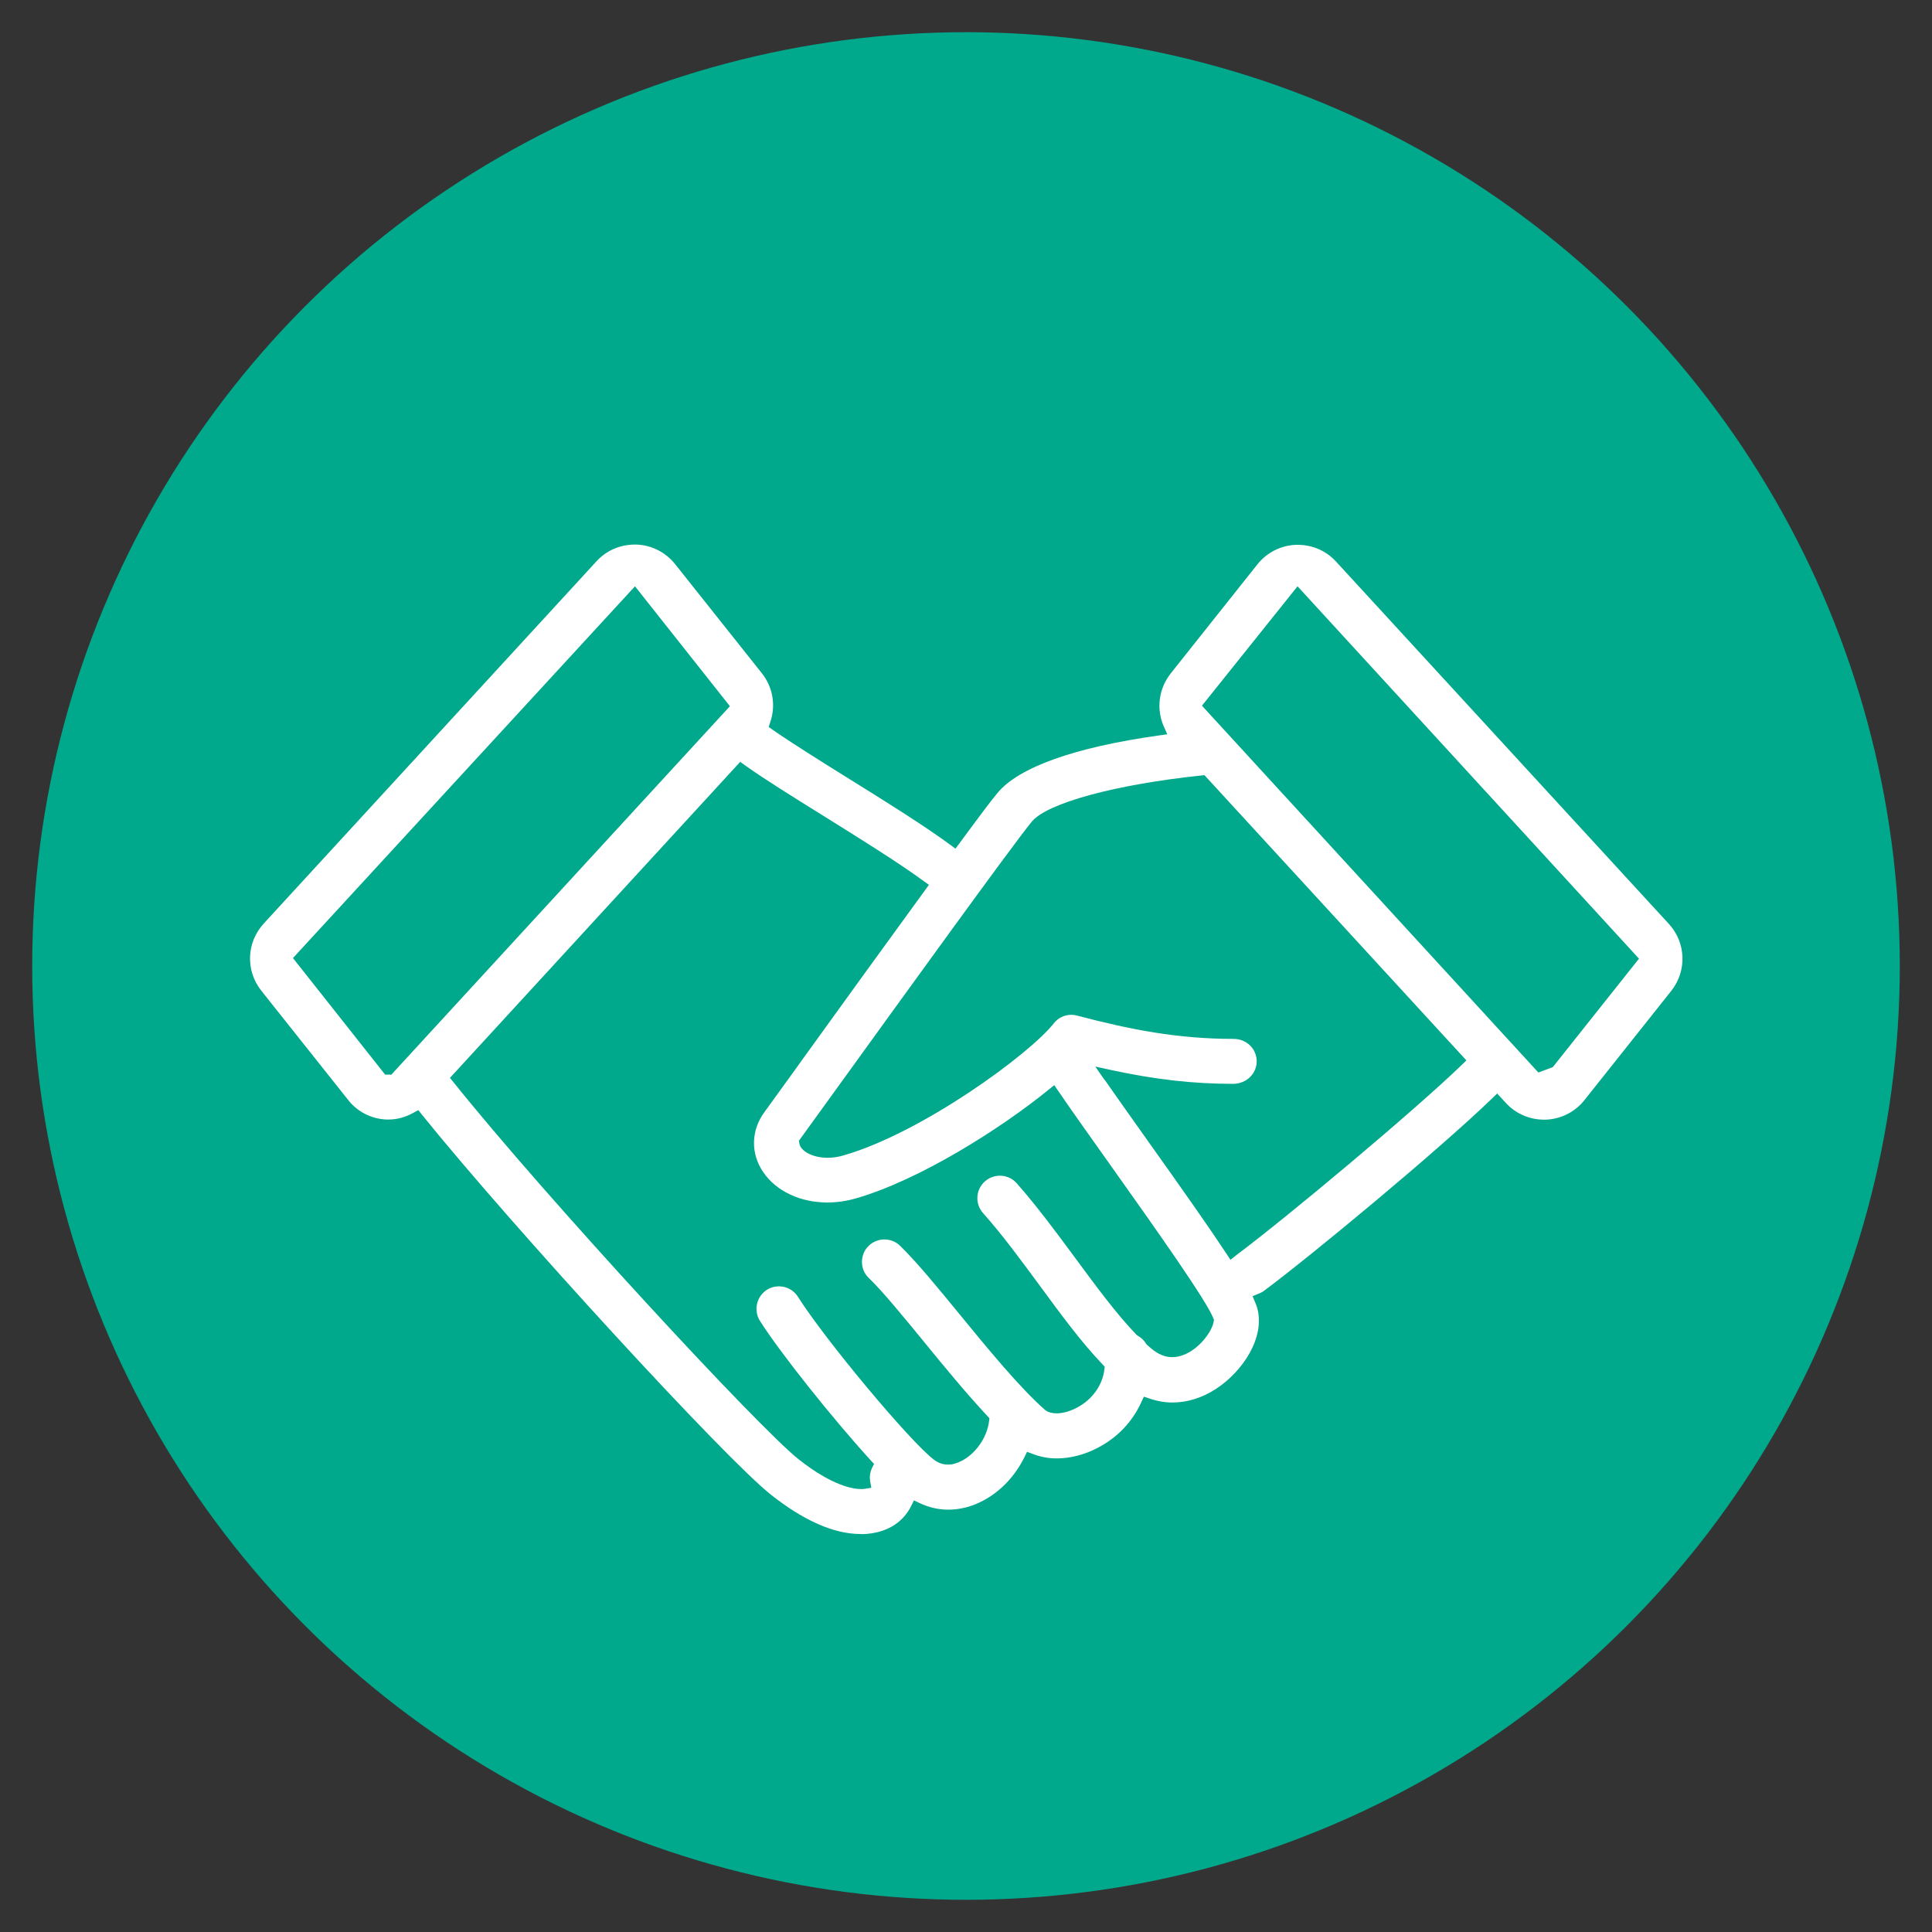
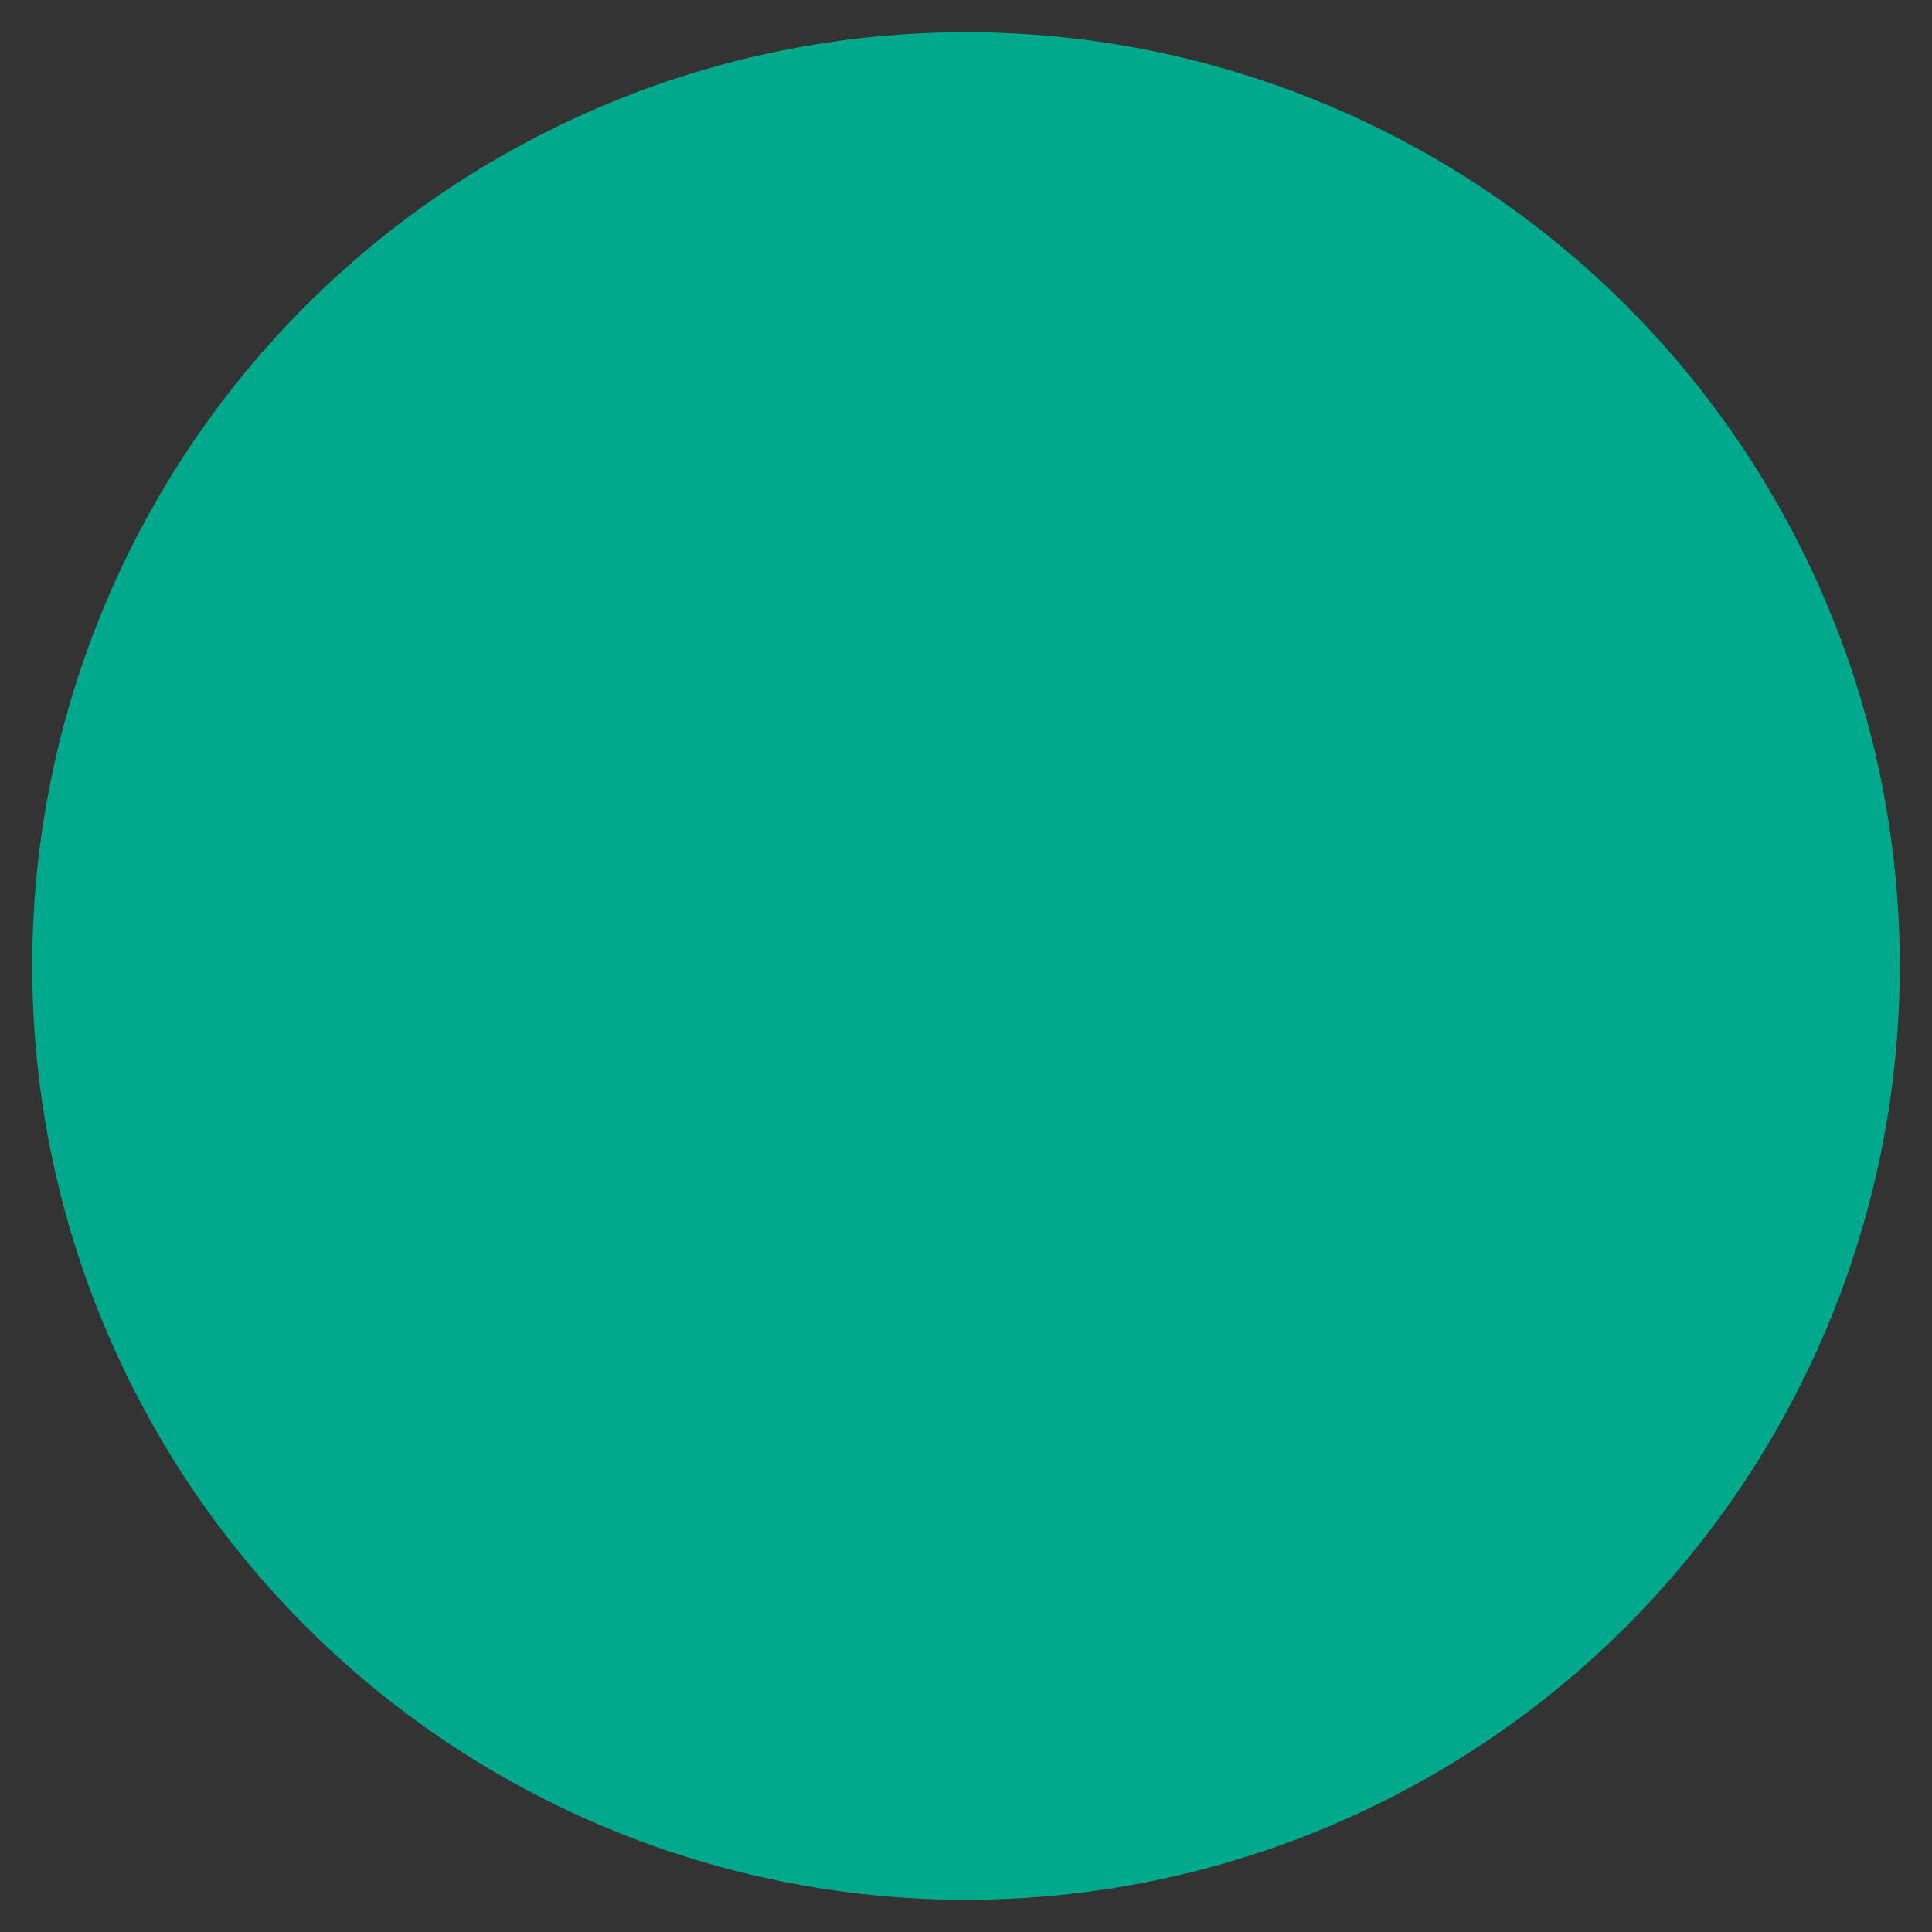
<svg xmlns="http://www.w3.org/2000/svg" id="_レイヤー_1" data-name="レイヤー_1" viewBox="0 0 150 150">
  <rect x="0" y="0" width="150" height="150" fill="#333333" stroke="none" />
  <defs>
    <style>
      .cls-1 {
        fill: #fff;
      }

      .cls-2 {
        fill: #00a88c;
      }
    </style>
  </defs>
  <circle class="cls-2" cx="75" cy="75" r="72.5" />
-   <path class="cls-1" d="M66.81,119.1c-2.05,0-4.38-1.02-6.94-3.04-3.54-2.78-20.02-20.73-27.13-29.54l-.26-.33-.37.2c-.63.35-1.28.53-1.94.53h-.15c-1.17-.04-2.26-.59-2.99-1.52l-6.74-8.48c-1.24-1.56-1.16-3.75.19-5.22l25.83-28.12c.77-.84,1.83-1.3,2.99-1.3h.11c1.17.04,2.26.59,3,1.51l6.74,8.48c.86,1.08,1.1,2.5.65,3.81l-.12.36.31.22c1.42.99,3.72,2.43,5.76,3.7,2.93,1.82,5.96,3.71,8.03,5.23l.4.3.3-.4c1.56-2.12,2.53-3.41,2.97-3.93,1.65-1.99,5.98-3.54,12.53-4.46l.65-.09-.27-.6c-.6-1.37-.4-2.94.53-4.12l6.74-8.48c.73-.92,1.83-1.47,3-1.51h.12c1.15,0,2.21.46,2.98,1.3l25.83,28.12c1.35,1.46,1.43,3.66.19,5.22l-6.74,8.48c-.73.92-1.83,1.47-3,1.51h-.14c-1.12,0-2.2-.47-2.96-1.3l-.67-.73-.37.36c-4.25,4.1-14.08,12.24-17.76,14.98-.1.08-.23.13-.39.2l-.47.19.19.46c.07.17.13.32.17.46.64,2.31-1.16,4.95-3.18,6.27-1.09.71-2.24,1.07-3.41,1.07-.57,0-1.17-.1-1.78-.31l-.43-.14-.19.41c-.69,1.52-1.84,2.74-3.34,3.53-1.05.56-2.17.85-3.24.85-.65,0-1.28-.12-1.87-.35l-.43-.16-.2.41c-.73,1.48-1.87,2.68-3.23,3.39-.87.46-1.78.69-2.69.69-.75,0-1.5-.17-2.22-.51l-.44-.21-.22.44c-.3.6-.72,1.08-1.27,1.45-.5.33-1.36.73-2.63.73ZM34.92,83.67l.27.33c7.13,8.91,23.7,26.85,26.84,29.32,2.63,2.07,4.24,2.29,4.81,2.29.12,0,.23,0,.31-.02l.5-.08-.09-.5c-.06-.35-.01-.72.15-1.05l.15-.3-.23-.25c-2.99-3.27-7.11-8.45-8.63-10.86-.51-.81-.27-1.89.54-2.41.28-.18.6-.27.93-.27.6,0,1.16.3,1.48.81,2.11,3.34,8.71,11.25,10.55,12.64.16.12.52.39,1.1.39.35,0,.71-.1,1.08-.3,1.1-.57,1.96-1.83,2.11-3.07l.03-.23-.16-.17c-1.64-1.76-3.36-3.85-4.87-5.7-1.67-2.04-3.24-3.96-4.34-5.02-.34-.32-.52-.76-.53-1.22,0-.46.16-.91.49-1.24.33-.34.78-.53,1.26-.53.45,0,.88.17,1.21.49,1.24,1.2,2.87,3.18,4.58,5.27,2.23,2.72,4.72,5.76,6.67,7.47.26.22.63.27.9.27.35,0,.91-.08,1.6-.45,1.17-.62,1.96-1.72,2.11-2.93l.03-.24-.16-.17c-1.64-1.71-3.23-3.87-4.91-6.16-1.42-1.93-2.89-3.93-4.38-5.6-.64-.72-.57-1.83.15-2.46.32-.28.73-.44,1.16-.44.5,0,.98.21,1.31.59,1.58,1.79,3.1,3.85,4.57,5.84,1.57,2.13,3.19,4.33,4.71,5.9l.05.05.06.04c.27.15.5.37.65.62l.04.06s.31.28.39.34c.53.44,1.06.65,1.6.65.34,0,.69-.08,1.06-.25,1.2-.56,2.07-1.85,2.16-2.53l.02-.13-.05-.12c-.55-1.38-4.25-6.62-7.98-11.87-1.63-2.29-3.03-4.26-4.06-5.77l-.31-.45-.42.34c-3.78,3.08-10.06,7.03-14.94,8.44-.75.22-1.51.33-2.26.33-2.09,0-3.94-.87-4.95-2.32-1.01-1.45-.99-3.26.08-4.71.36-.49,1.28-1.77,2.53-3.5l.35-.49c3.32-4.6,6.78-9.39,9.59-13.24l.29-.4-.4-.29c-1.96-1.44-5.21-3.46-7.81-5.08-2.36-1.47-4.6-2.86-6.08-3.92l-.36-.26-22.52,24.52ZM85.77,83.84c.93,1.34,2.08,2.95,3.27,4.63,2.8,3.93,4.81,6.79,6.19,8.88l.3.46.43-.34c3.96-2.96,13.86-11.24,17.54-14.8l.35-.34-20.34-22.15-.25.03c-6.67.7-11.96,2.14-13.15,3.58-1.51,1.83-10.66,14.51-15.06,20.6l-.89,1.23c-.98,1.36-1.7,2.36-2.01,2.78l-.12.16.03.2c.08.62,1.06,1.13,2.18,1.13.41,0,.84-.06,1.27-.19,6.08-1.75,14.43-7.86,16.3-10.24.33-.43.83-.67,1.37-.67.15,0,.3.02.44.06,4.15,1.09,7.8,1.81,12.16,1.81,1.01,0,1.79.78,1.79,1.74,0,.96-.79,1.73-1.8,1.75-3.13,0-6.05-.33-9.49-1.07l-1.24-.27.72,1.04ZM120.56,82.85l6.69-8.42-26.51-28.91-7.42,9.27,26.12,28.48,1.12-.42M22.75,74.39l7.15,9.04h.26s.22.01.22.01l26.29-28.61-7.37-9.31-26.56,28.87Z" />
</svg>